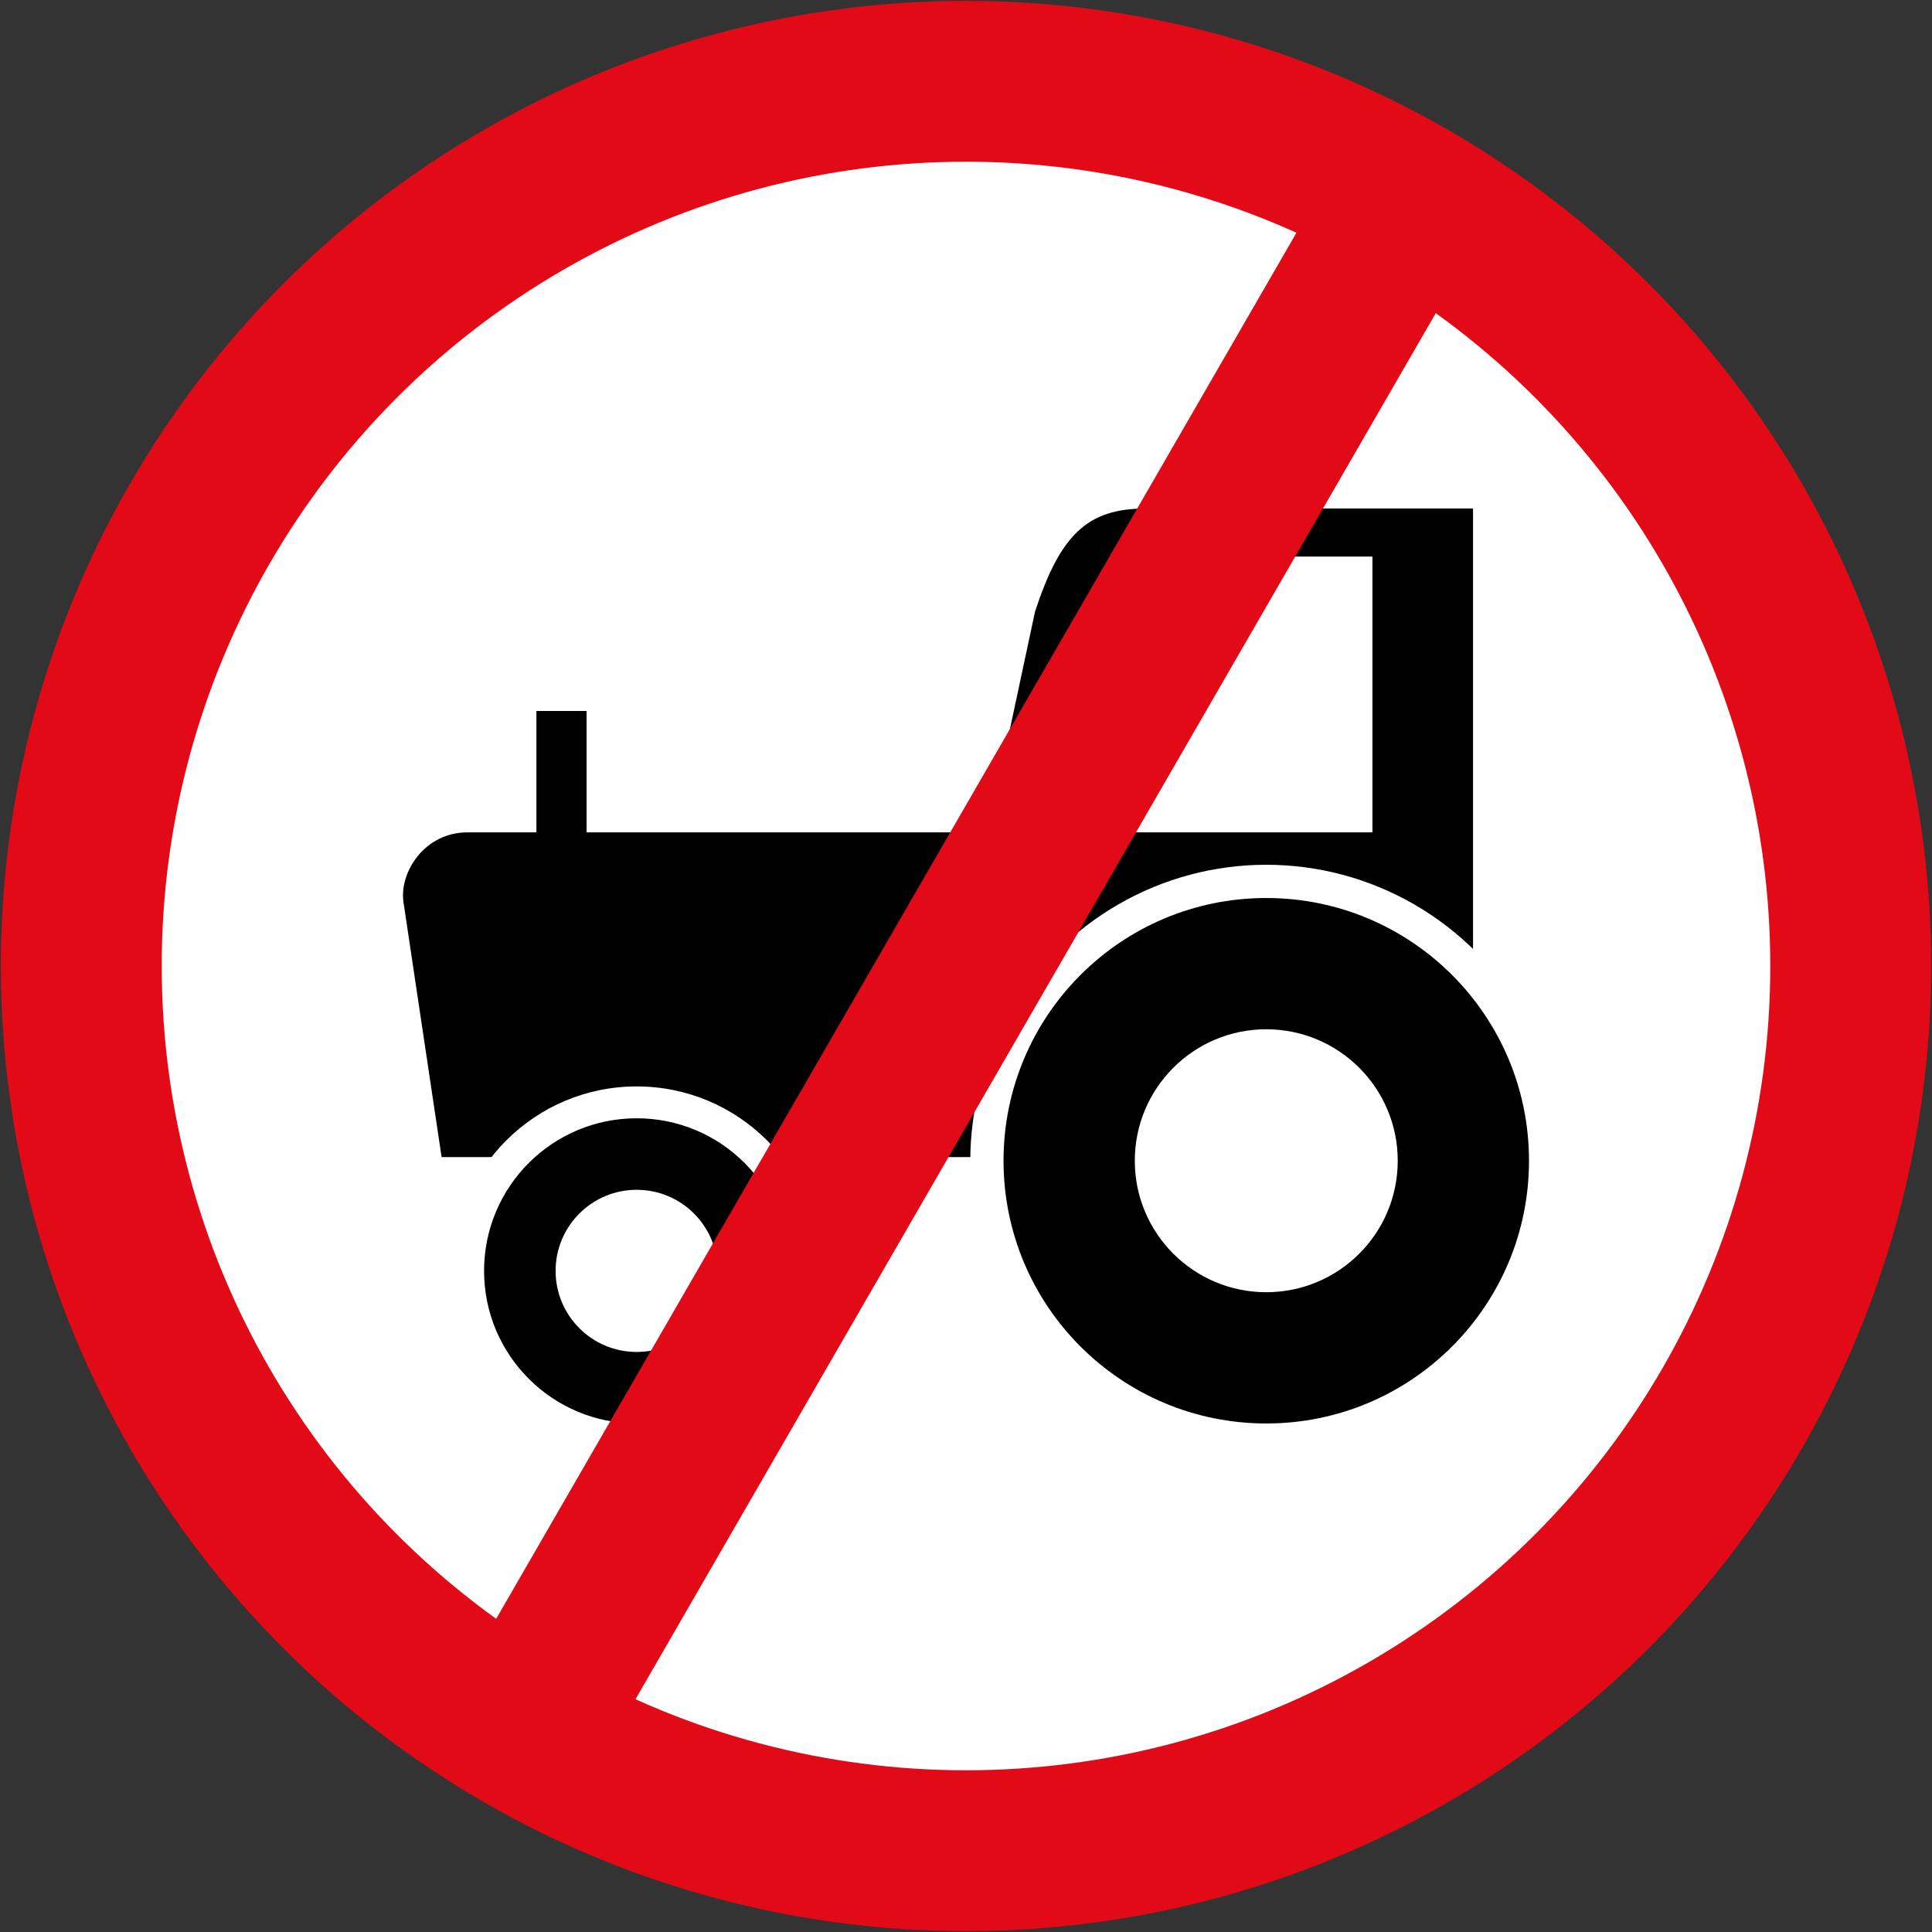
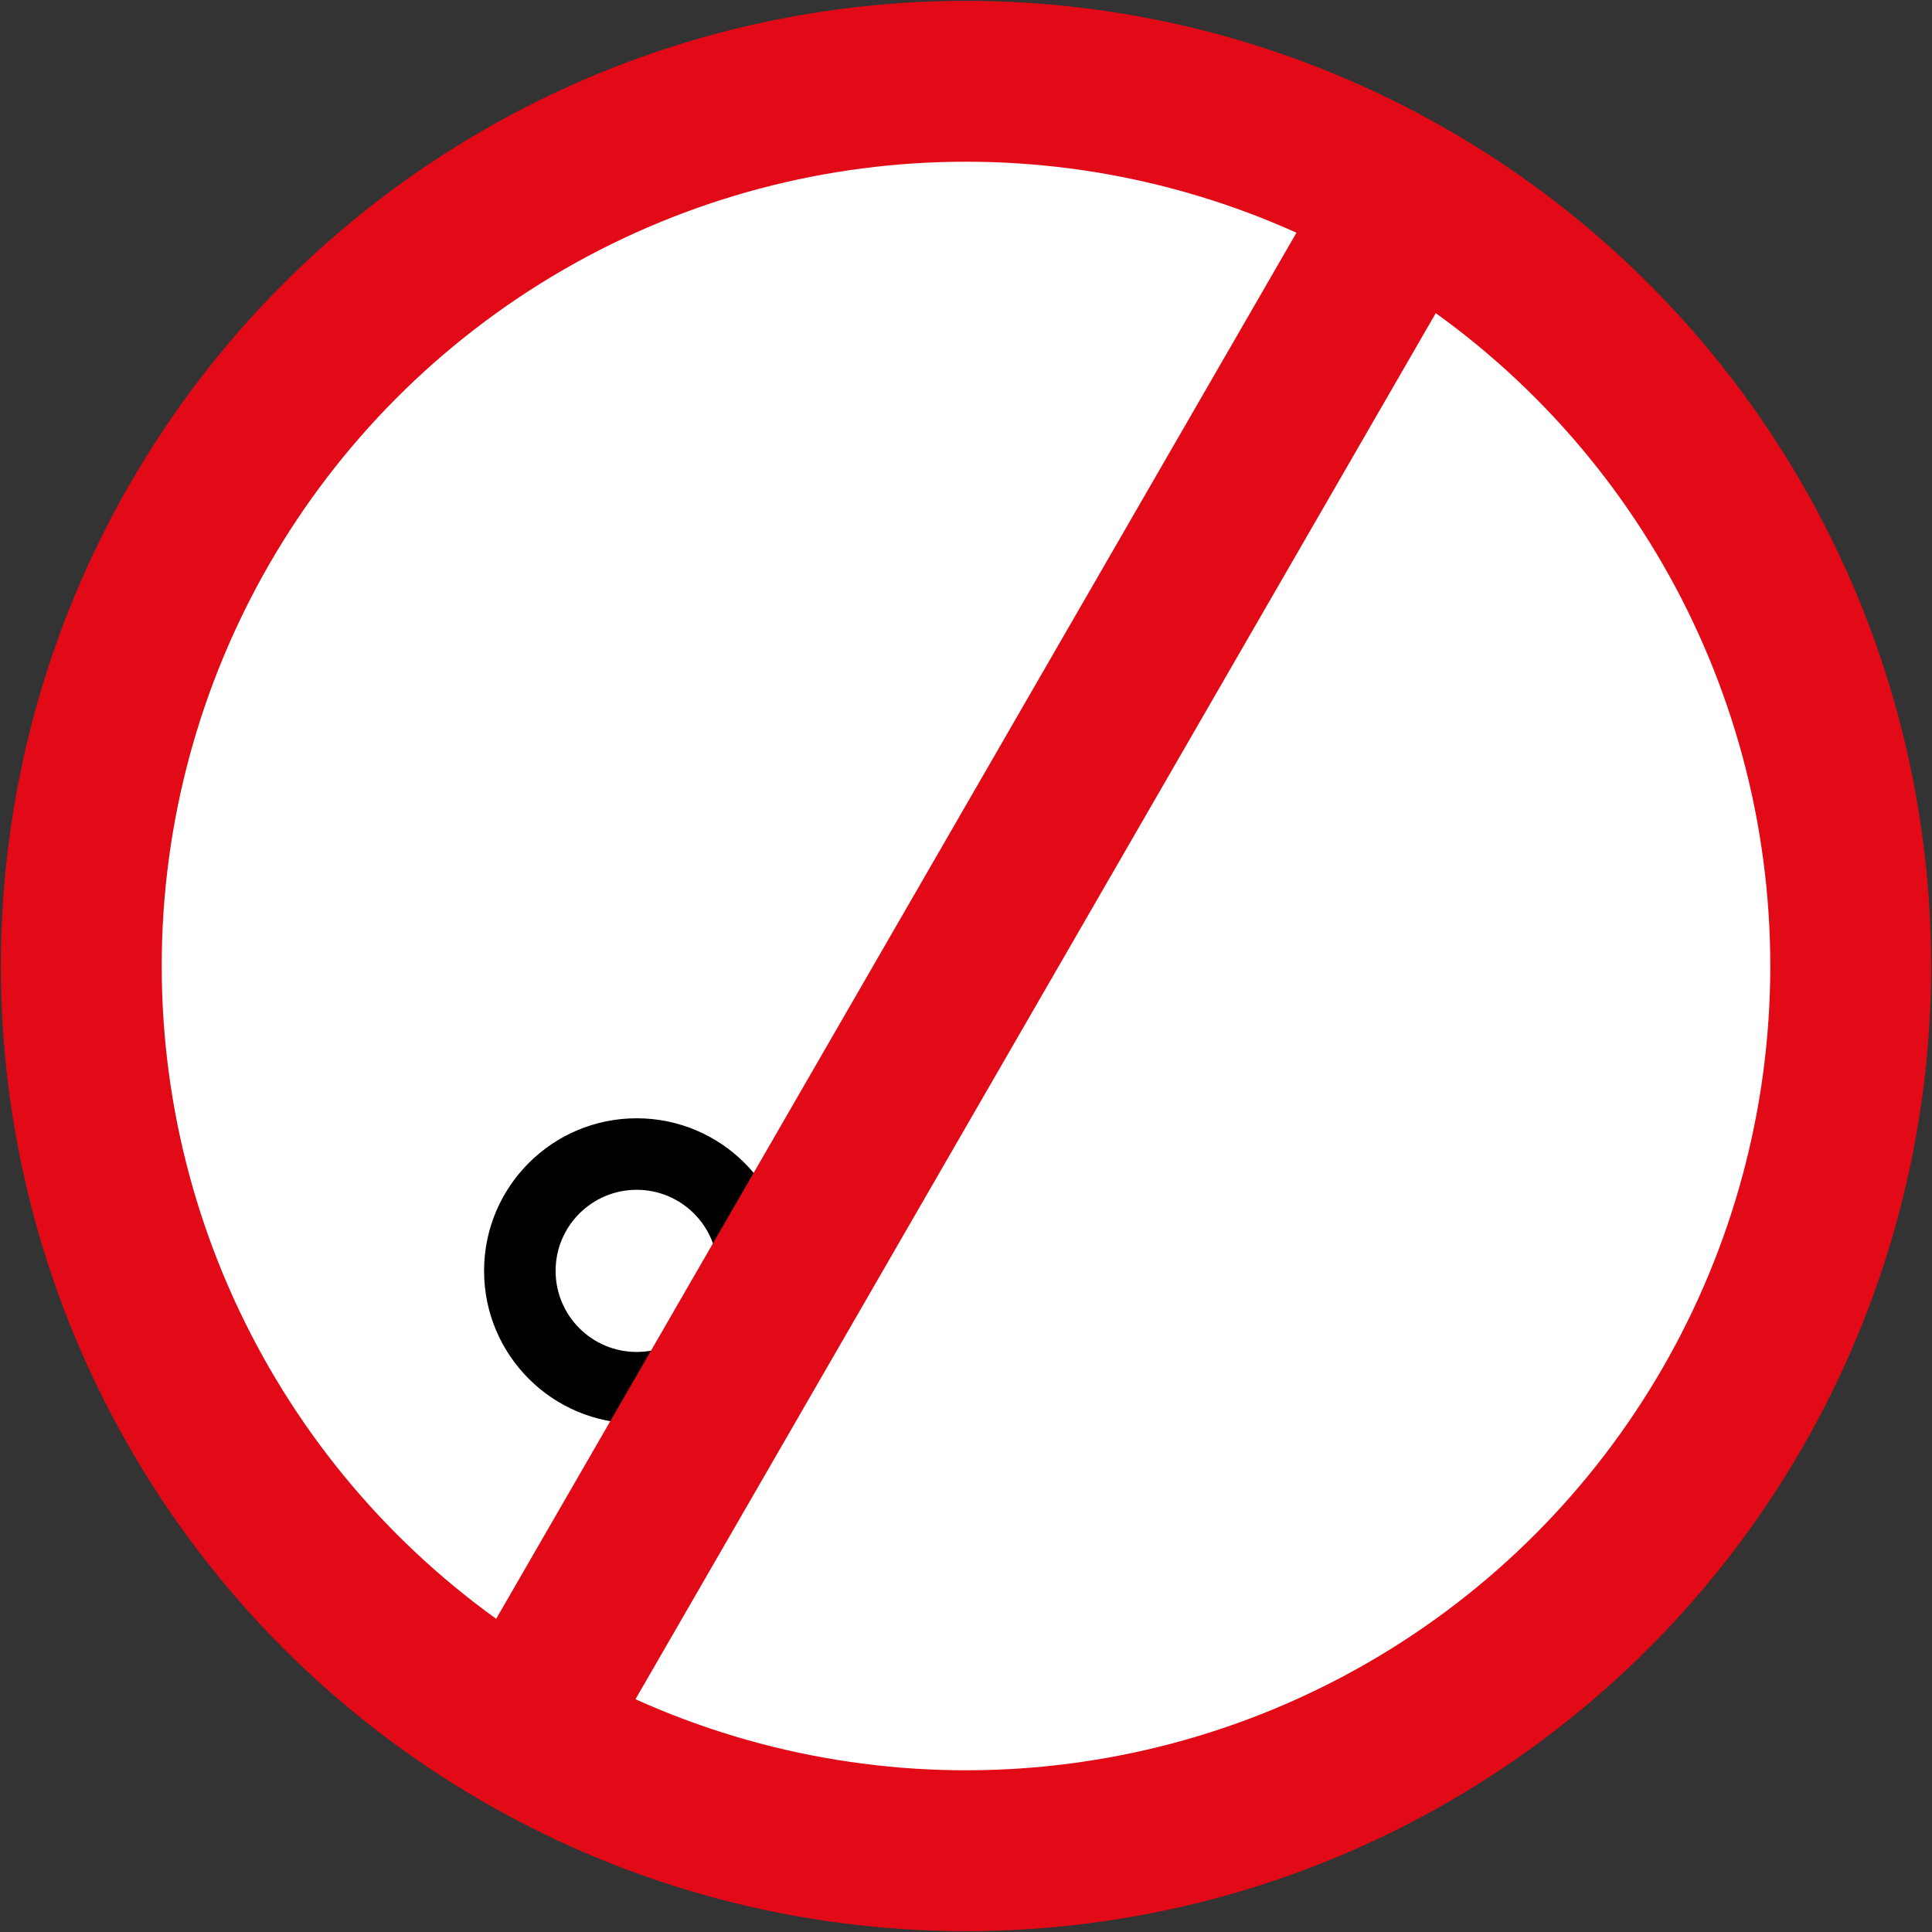
<svg xmlns="http://www.w3.org/2000/svg" xmlns:ns1="http://www.inkscape.org/namespaces/inkscape" xmlns:ns2="http://sodipodi.sourceforge.net/DTD/sodipodi-0.dtd" width="900.8" height="900.8" viewBox="0 0 900.8 900.8" id="svg4243" version="1.1" ns1:version="0.91 r13725" ns2:docname="11.svg">
  <rect x="0" y="0" width="900.8" height="900.8" fill="#333333" stroke="none" />
  <defs id="defs4245">
    <pattern y="0" x="0" height="6" width="6" patternUnits="userSpaceOnUse" id="EMFhbasepattern" />
    <pattern y="0" x="0" height="6" width="6" patternUnits="userSpaceOnUse" id="EMFhbasepattern-5" />
  </defs>
  <ns2:namedview id="base" pagecolor="#ffffff" bordercolor="#666666" borderopacity="1.0" ns1:pageopacity="0.0" ns1:pageshadow="2" ns1:zoom="0.7" ns1:cx="613.42393" ns1:cy="409.99644" ns1:document-units="px" ns1:current-layer="layer1" showgrid="false" units="px" ns1:window-width="1920" ns1:window-height="1057" ns1:window-x="-8" ns1:window-y="-8" ns1:window-maximized="1" />
  <g ns1:label="Layer 1" ns1:groupmode="layer" id="layer1" transform="translate(0,-151.562)">
    <circle style="fill:#e20a16;fill-opacity:1;stroke:none;stroke-width:8.05;stroke-miterlimit:4;stroke-dasharray:none;stroke-opacity:1" id="path4791" cx="450.4" cy="601.962" r="450" />
    <circle cy="601.962" cx="450.4" id="circle4793" style="fill:#ffffff;fill-opacity:1;stroke:none;stroke-width:8.05;stroke-miterlimit:4;stroke-dasharray:none;stroke-opacity:1" r="375" />
-     <path style="fill:#000000;fill-opacity:1;stroke:none;stroke-width:8.05;stroke-miterlimit:4;stroke-dasharray:none;stroke-opacity:1" d="m 686.8,388.662 0,302.4 -480.9,0 -17.766,-118.8 c -2.071,-13.847 9.729,-32.6 29.766,-32.6 l 32.2,0 0,-56.6 23.4,0 0,56.6 187.1,0 22,-103 c 11.741,-35.699 24.294,-48 51.6,-48 z" id="path13509" ns1:connector-curvature="0" ns2:nodetypes="cccssccccccsc" />
-     <path style="fill:#ffffff;fill-opacity:1;stroke:none;stroke-width:8.05;stroke-miterlimit:4;stroke-dasharray:none;stroke-opacity:1" d="m 537.9,411.062 102,0 0,128.6 -154,2e-4 24.6,-106.6 c 2.613,-11.323 8.141,-22 27.4,-22 z" id="rect13575" ns1:connector-curvature="0" ns2:nodetypes="scccss" />
    <circle r="86" cy="744.112" cx="296.85" id="circle13596" style="fill:#ffffff;fill-opacity:1;stroke:none;stroke-width:8.05;stroke-miterlimit:4;stroke-dasharray:none;stroke-opacity:1" />
    <circle r="138" cy="692.762" cx="590.4" id="circle13602" style="fill:#ffffff;fill-opacity:1;stroke:none;stroke-width:8.05;stroke-miterlimit:4;stroke-dasharray:none;stroke-opacity:1" />
    <circle style="fill:#000000;fill-opacity:1;stroke:none;stroke-width:8.05;stroke-miterlimit:4;stroke-dasharray:none;stroke-opacity:1" id="path13635" cx="296.85" cy="744.112" r="71.15" />
    <circle cy="744.112" cx="296.85" id="circle13668" style="fill:#ffffff;fill-opacity:1;stroke:none;stroke-width:8.05;stroke-miterlimit:4;stroke-dasharray:none;stroke-opacity:1" r="37.8" />
-     <circle style="fill:#000000;fill-opacity:1;stroke:none;stroke-width:8.05;stroke-miterlimit:4;stroke-dasharray:none;stroke-opacity:1" id="path13679" cx="590.4" cy="692.762" r="122.5" />
    <circle r="61.3" style="fill:#ffffff;fill-opacity:1;stroke:none;stroke-width:8.05;stroke-miterlimit:4;stroke-dasharray:none;stroke-opacity:1" id="circle13711" cx="590.4" cy="692.762" />
    <rect style="fill:#e20a16;fill-opacity:1;stroke:none;stroke-width:8.05;stroke-miterlimit:4;stroke-dasharray:none;stroke-opacity:1" id="rect4226" width="75" height="860" x="653.539" y="-133.886" transform="matrix(0.866,0.5,-0.5,0.866,0,0)" />
  </g>
</svg>